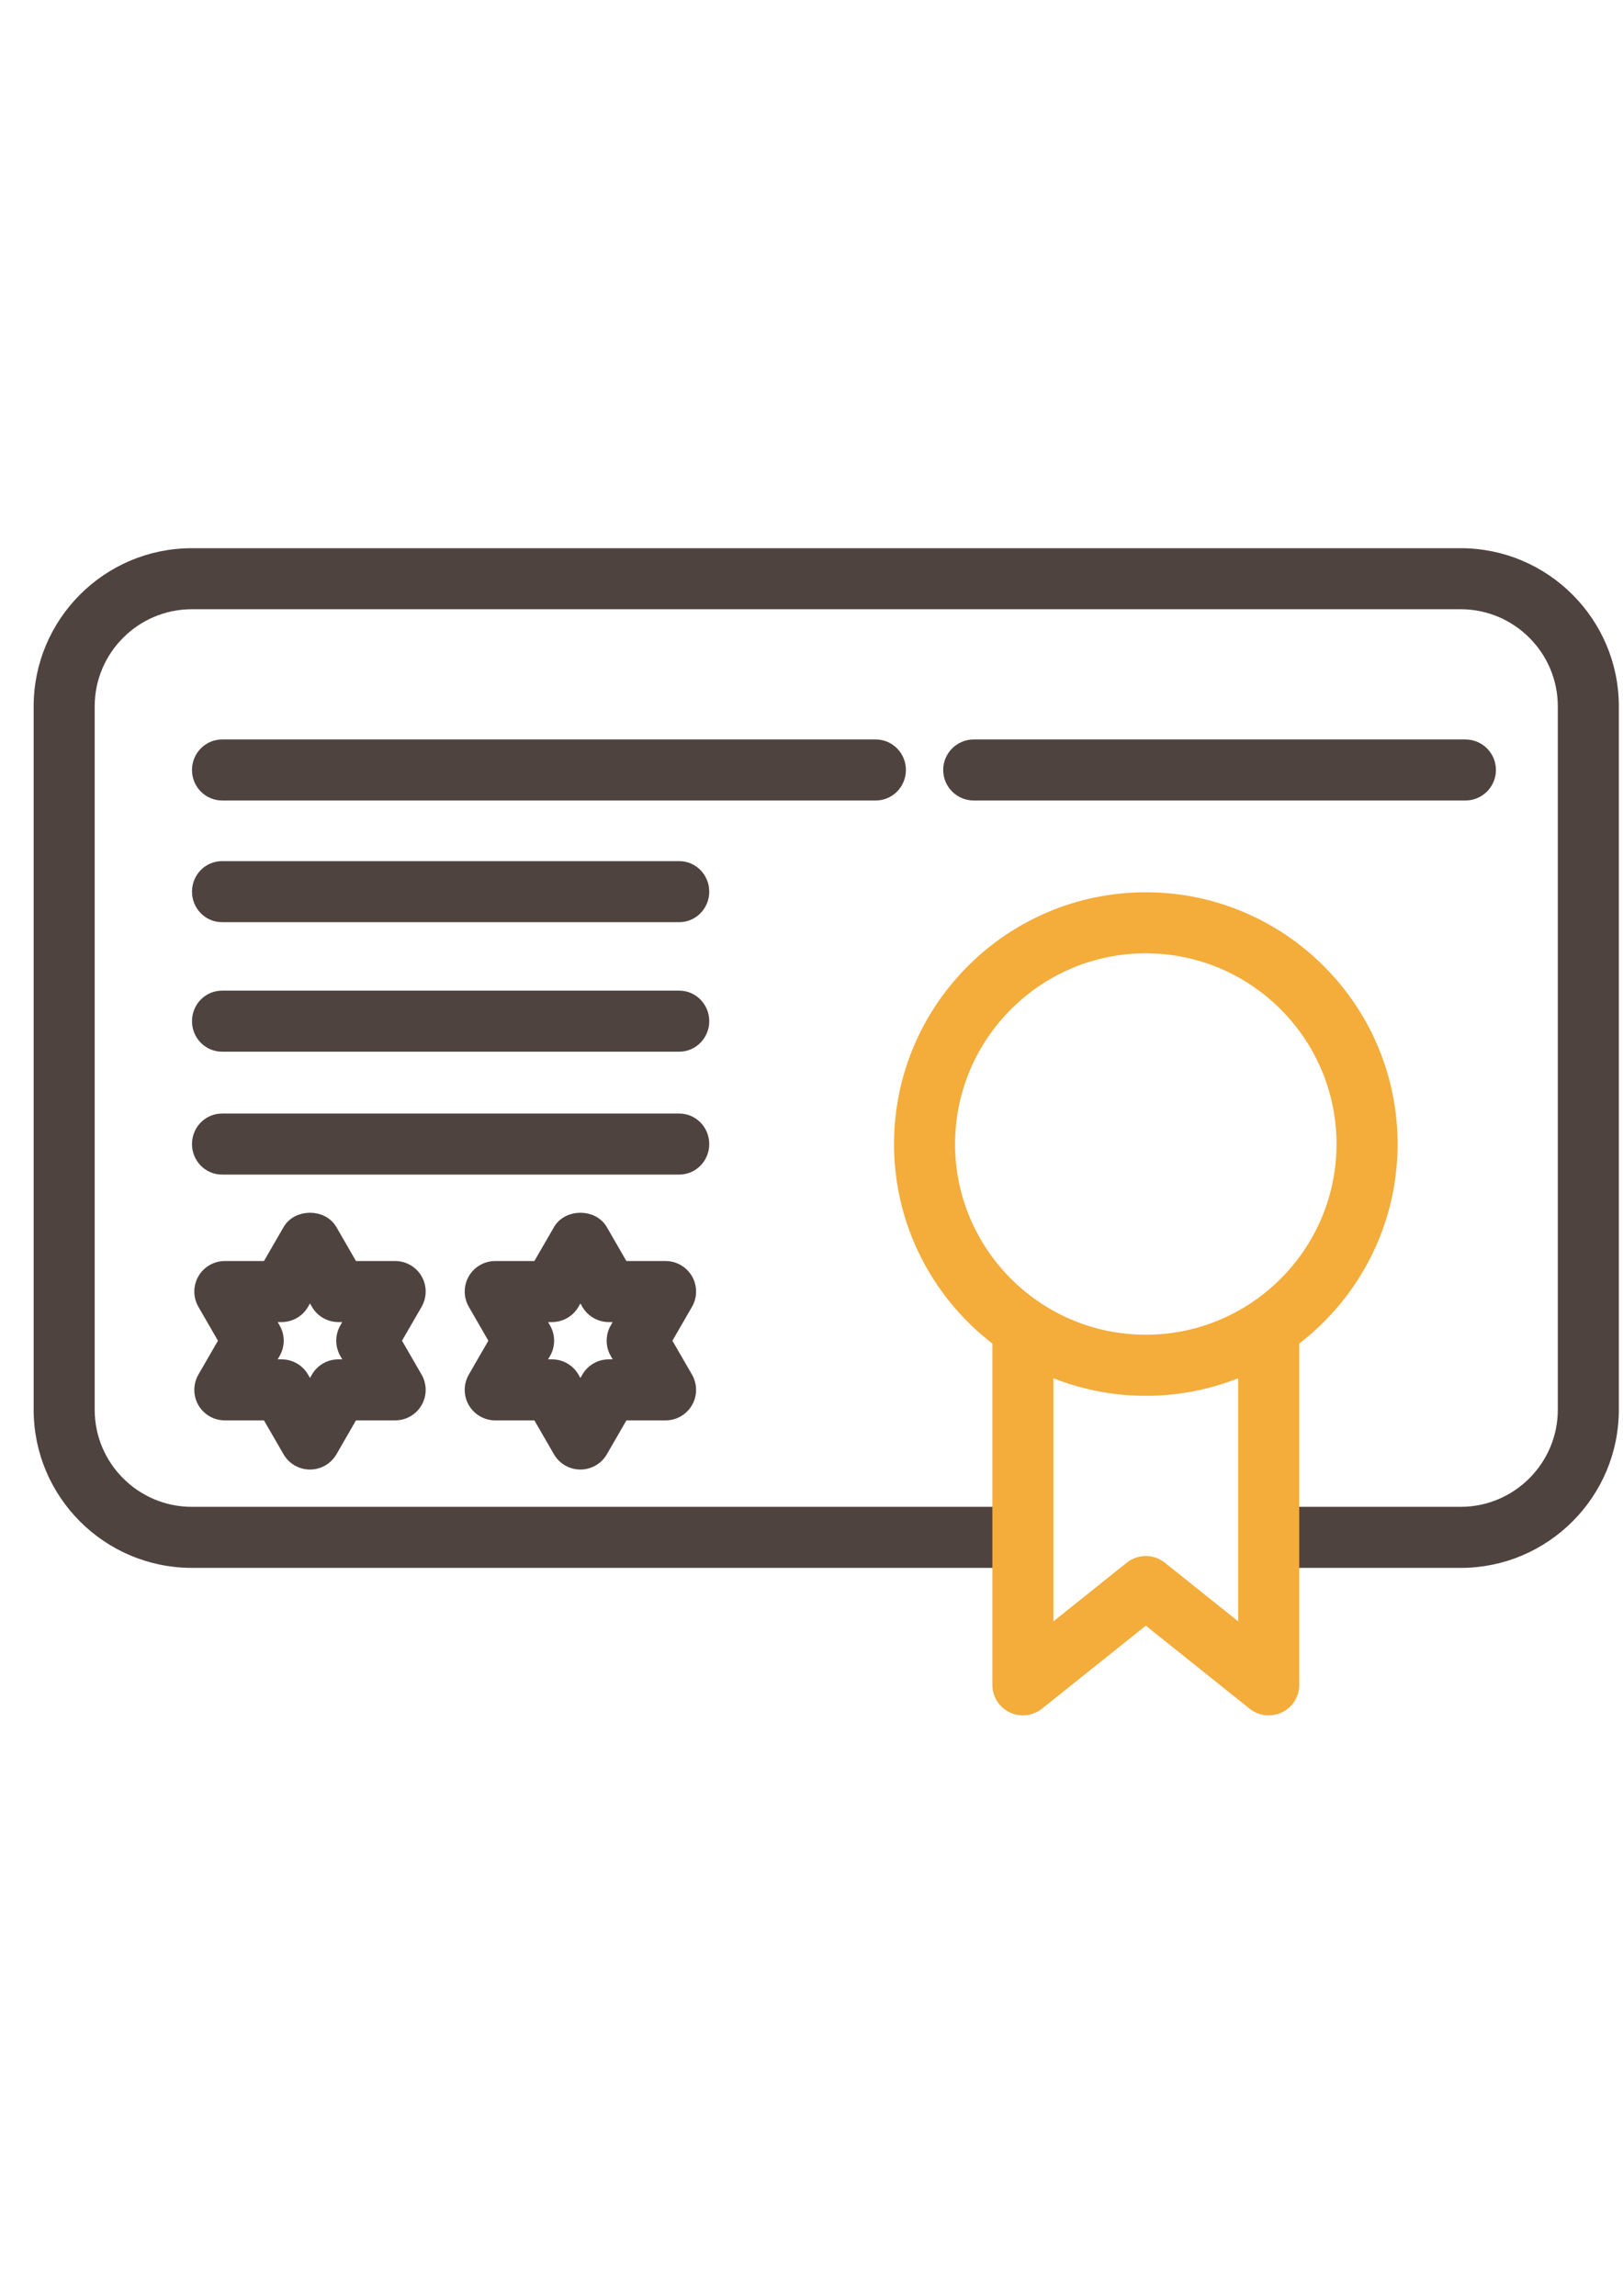
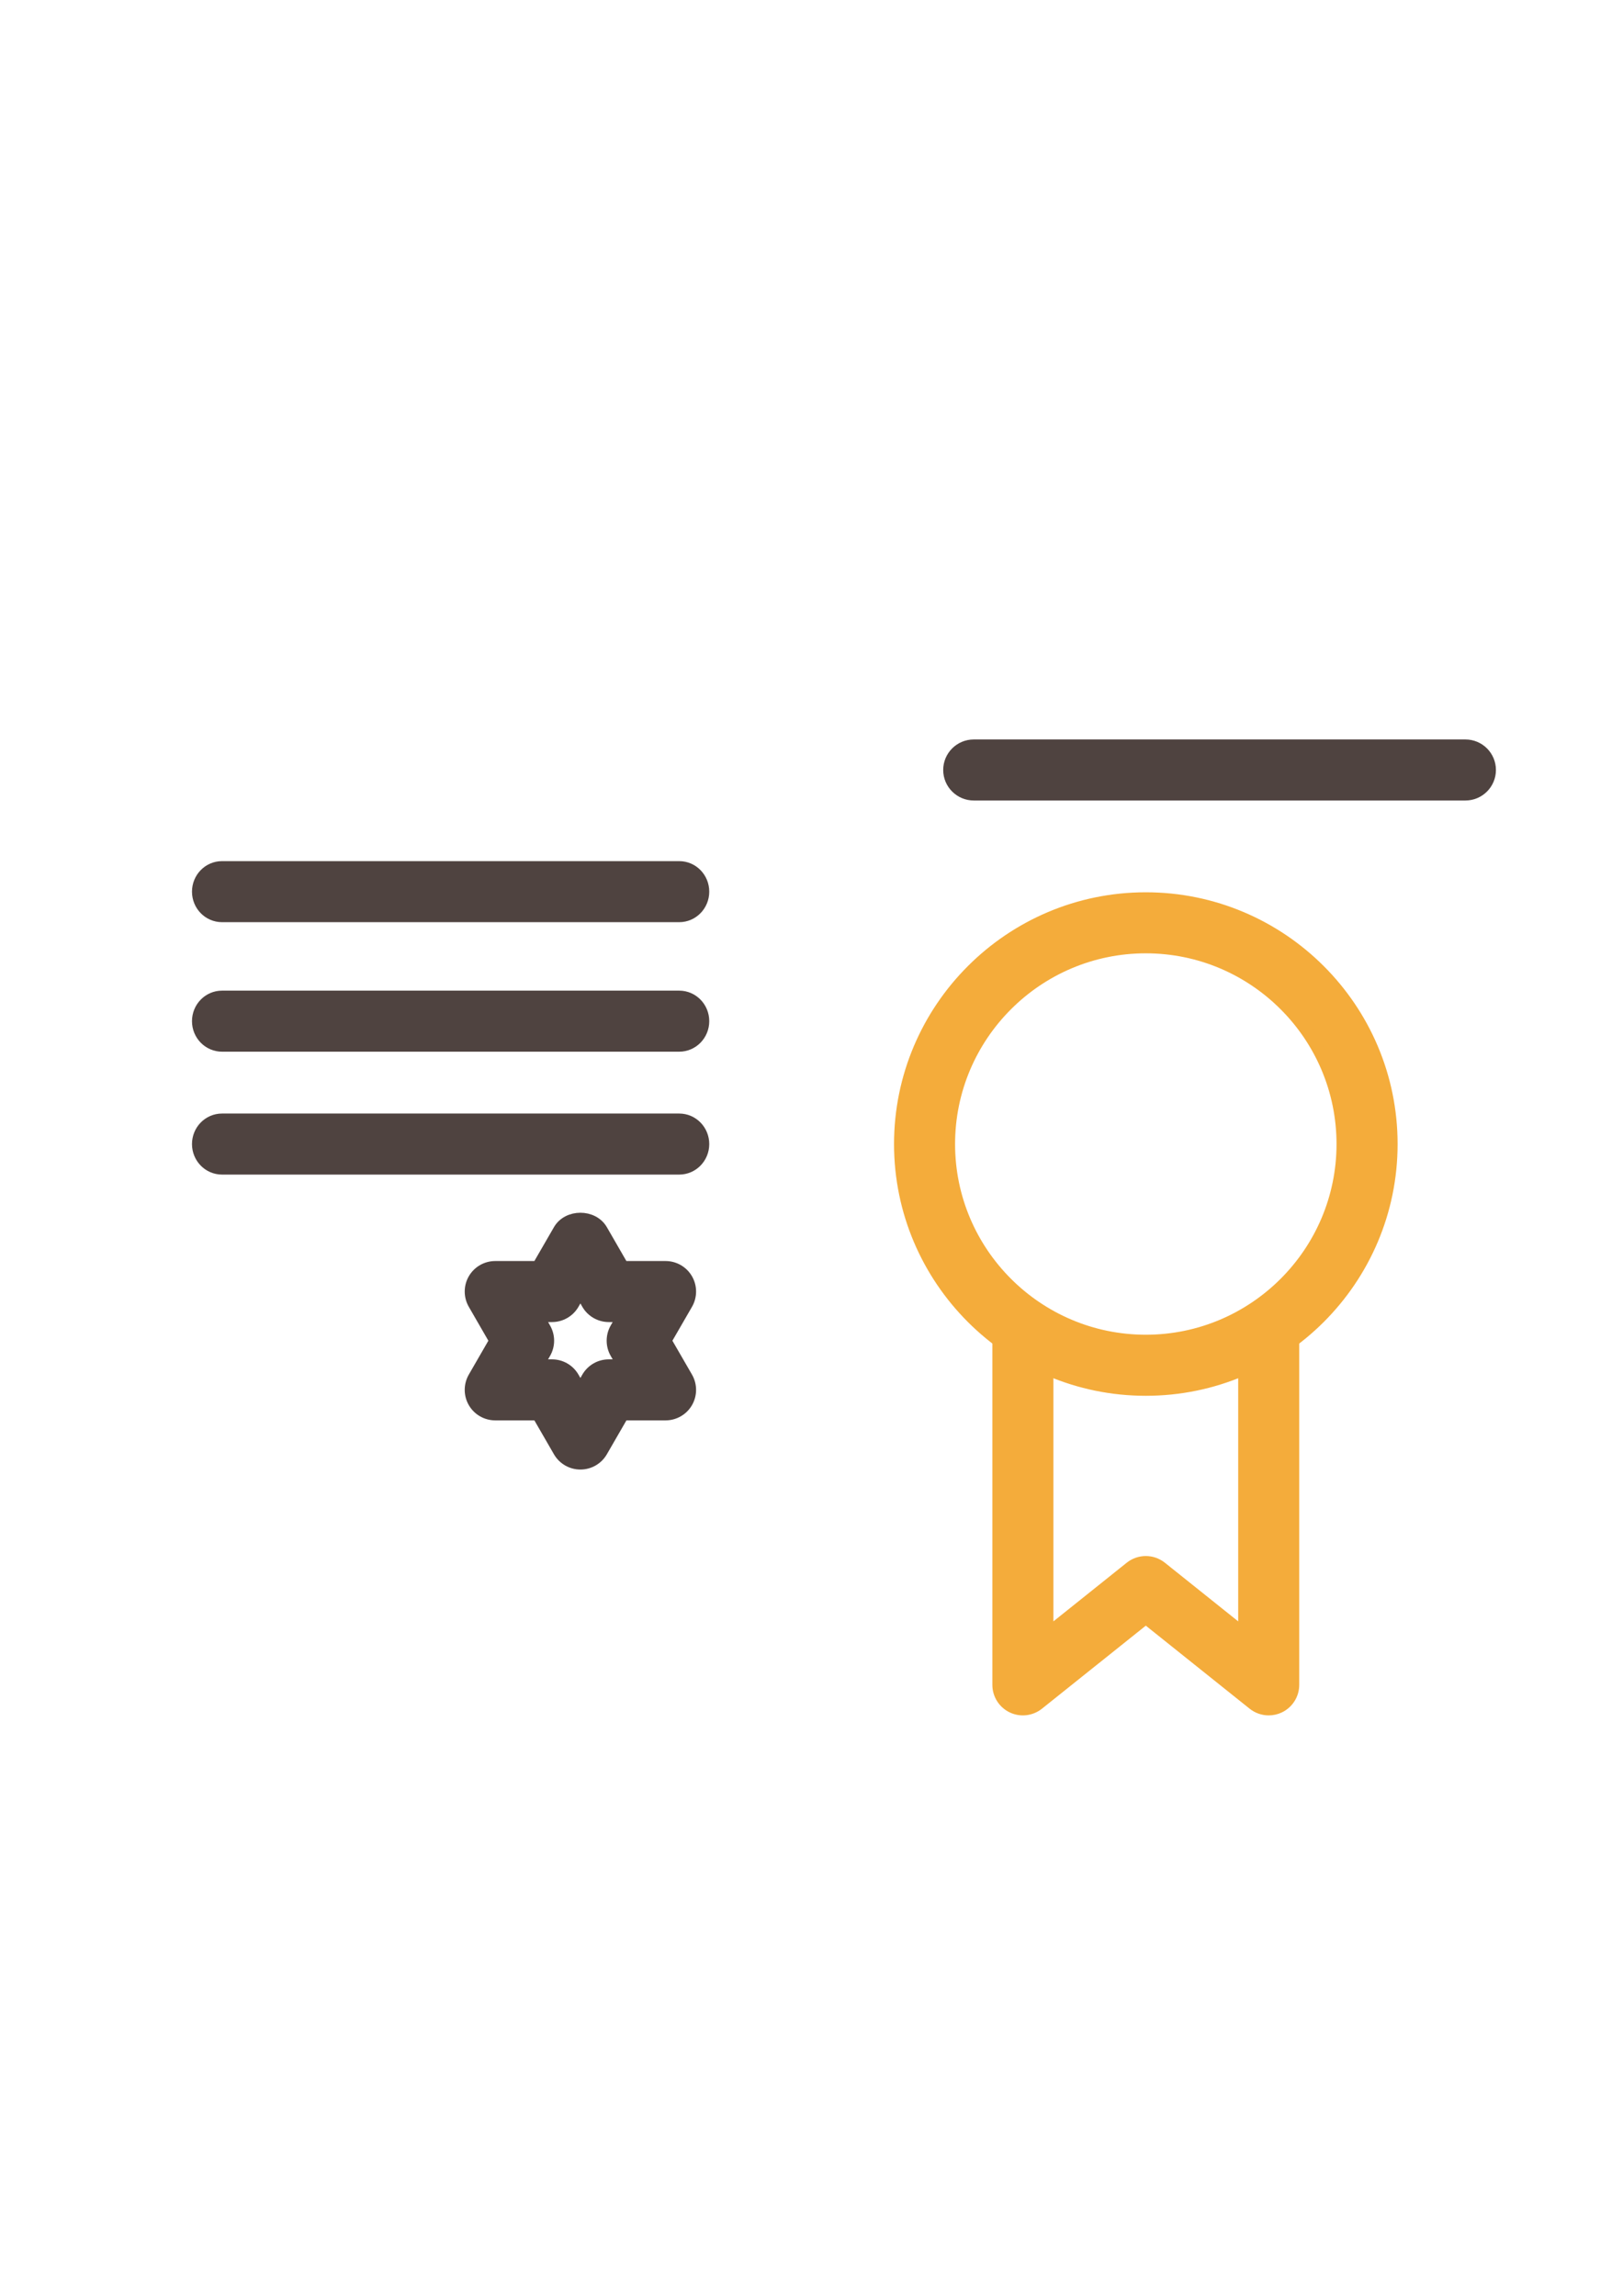
<svg xmlns="http://www.w3.org/2000/svg" width="41" height="58" viewBox="0 0 41 58" fill="none">
-   <path d="M36.899 14H4.846C2.725 14 1 15.725 1 17.846V35.616C1 37.736 2.725 39.461 4.846 39.461H25.482C25.825 39.461 26.103 39.183 26.103 38.84C26.103 38.497 25.825 38.219 25.482 38.219H4.846C3.41 38.219 2.242 37.051 2.242 35.616V17.846C2.242 16.41 3.41 15.242 4.846 15.242H36.899C38.335 15.242 39.503 16.41 39.503 17.846V35.616C39.503 37.051 38.334 38.219 36.899 38.219H32.292C31.949 38.219 31.671 38.498 31.671 38.84C31.671 39.183 31.949 39.462 32.292 39.462H36.899C39.02 39.462 40.745 37.736 40.745 35.616V17.846C40.745 15.725 39.02 14 36.899 14Z" fill="#4F4340" stroke="#4F4340" stroke-width="0.3" />
  <path d="M37.019 18.832H24.599C24.256 18.832 23.977 19.11 23.977 19.453C23.977 19.796 24.256 20.074 24.599 20.074H37.019C37.362 20.074 37.64 19.796 37.64 19.453C37.64 19.11 37.362 18.832 37.019 18.832Z" fill="#4F4340" stroke="#4F4340" stroke-width="0.3" />
  <path d="M17.159 25.178H5.608C5.272 25.178 5 25.456 5 25.799C5 26.142 5.272 26.42 5.608 26.42H17.159C17.495 26.42 17.767 26.142 17.767 25.799C17.767 25.456 17.495 25.178 17.159 25.178Z" fill="#4F4340" stroke="#4F4340" stroke-width="0.3" />
  <path d="M17.159 21.906H5.608C5.272 21.906 5 22.184 5 22.527C5 22.87 5.272 23.148 5.608 23.148H17.159C17.495 23.148 17.767 22.87 17.767 22.527C17.767 22.184 17.495 21.906 17.159 21.906Z" fill="#4F4340" stroke="#4F4340" stroke-width="0.3" />
  <path d="M17.159 28.283H5.608C5.272 28.283 5 28.561 5 28.904C5 29.247 5.272 29.525 5.608 29.525H17.159C17.495 29.525 17.767 29.247 17.767 28.904C17.767 28.561 17.495 28.283 17.159 28.283Z" fill="#4F4340" stroke="#4F4340" stroke-width="0.3" />
-   <path d="M22.123 18.832H5.612C5.274 18.832 5 19.11 5 19.453C5 19.796 5.274 20.074 5.612 20.074H22.123C22.461 20.074 22.735 19.796 22.735 19.453C22.735 19.11 22.461 18.832 22.123 18.832Z" fill="#4F4340" stroke="#4F4340" stroke-width="0.3" />
-   <path d="M9.982 33.872L10.52 32.941C10.631 32.748 10.631 32.511 10.52 32.319C10.409 32.127 10.204 32.009 9.982 32.009H8.906L8.369 31.078C8.147 30.693 7.515 30.693 7.293 31.078L6.755 32.009H5.68C5.458 32.009 5.253 32.127 5.142 32.319C5.031 32.511 5.031 32.748 5.142 32.941L5.679 33.872L5.142 34.803C5.031 34.996 5.031 35.233 5.142 35.425C5.253 35.617 5.458 35.735 5.68 35.735H6.755L7.293 36.667C7.404 36.859 7.609 36.977 7.831 36.977C8.053 36.977 8.258 36.859 8.369 36.667L8.906 35.735H9.982C10.204 35.735 10.409 35.617 10.52 35.425C10.631 35.233 10.631 34.996 10.52 34.803L9.982 33.872ZM8.727 34.182L8.906 34.493H8.548C8.326 34.493 8.121 34.611 8.01 34.803L7.831 35.114L7.652 34.803C7.541 34.611 7.336 34.493 7.114 34.493H6.755L6.934 34.182C7.045 33.99 7.045 33.754 6.934 33.561L6.755 33.251H7.114C7.336 33.251 7.541 33.133 7.652 32.941L7.831 32.63L8.01 32.941C8.121 33.133 8.326 33.251 8.548 33.251H8.906L8.727 33.561C8.617 33.754 8.617 33.99 8.727 34.182Z" fill="#4F4340" stroke="#4F4340" stroke-width="0.3" />
  <path d="M16.813 33.872L17.351 32.941C17.462 32.748 17.462 32.511 17.351 32.319C17.24 32.127 17.035 32.009 16.813 32.009H15.737L15.2 31.078C14.978 30.693 14.346 30.693 14.124 31.078L13.586 32.009H12.511C12.289 32.009 12.084 32.127 11.973 32.319C11.862 32.511 11.862 32.748 11.973 32.941L12.51 33.872L11.973 34.803C11.862 34.996 11.862 35.233 11.973 35.425C12.084 35.617 12.289 35.735 12.511 35.735H13.586L14.124 36.667C14.235 36.859 14.44 36.977 14.662 36.977C14.884 36.977 15.089 36.859 15.2 36.667L15.738 35.735H16.813C17.035 35.735 17.24 35.617 17.351 35.425C17.462 35.233 17.462 34.996 17.351 34.803L16.813 33.872ZM15.558 34.182L15.738 34.493H15.379C15.157 34.493 14.952 34.611 14.841 34.803L14.662 35.114L14.483 34.803C14.372 34.611 14.167 34.493 13.945 34.493H13.586L13.765 34.182C13.876 33.99 13.876 33.754 13.765 33.561L13.586 33.251H13.945C14.167 33.251 14.372 33.133 14.483 32.941L14.662 32.63L14.841 32.941C14.952 33.133 15.157 33.251 15.379 33.251H15.738L15.558 33.561C15.448 33.754 15.448 33.99 15.558 34.182Z" fill="#4F4340" stroke="#4F4340" stroke-width="0.3" />
  <path d="M32.05 33.252C31.707 33.252 31.429 33.53 31.429 33.873V41.275L29.333 39.598C29.106 39.417 28.784 39.417 28.557 39.598L26.461 41.275V33.873C26.461 33.53 26.183 33.252 25.84 33.252C25.497 33.252 25.219 33.53 25.219 33.873V42.567C25.219 42.806 25.356 43.023 25.571 43.127C25.785 43.23 26.041 43.201 26.228 43.052L28.945 40.879L31.662 43.052C31.774 43.142 31.912 43.188 32.05 43.188C32.141 43.188 32.233 43.168 32.319 43.127C32.534 43.023 32.671 42.806 32.671 42.567V33.873C32.671 33.53 32.393 33.252 32.05 33.252Z" fill="#F4AC3B" stroke="#F4AC3B" stroke-width="0.3" />
  <path d="M28.945 22.693C25.521 22.693 22.735 25.479 22.735 28.904C22.735 32.328 25.521 35.114 28.945 35.114C32.37 35.114 35.156 32.328 35.156 28.904C35.156 25.479 32.37 22.693 28.945 22.693ZM28.945 33.871C26.206 33.871 23.977 31.643 23.977 28.904C23.977 26.164 26.206 23.935 28.945 23.935C31.685 23.935 33.913 26.164 33.913 28.904C33.913 31.643 31.685 33.871 28.945 33.871Z" fill="#F4AC3B" stroke="#F4AC3B" stroke-width="0.3" />
</svg>